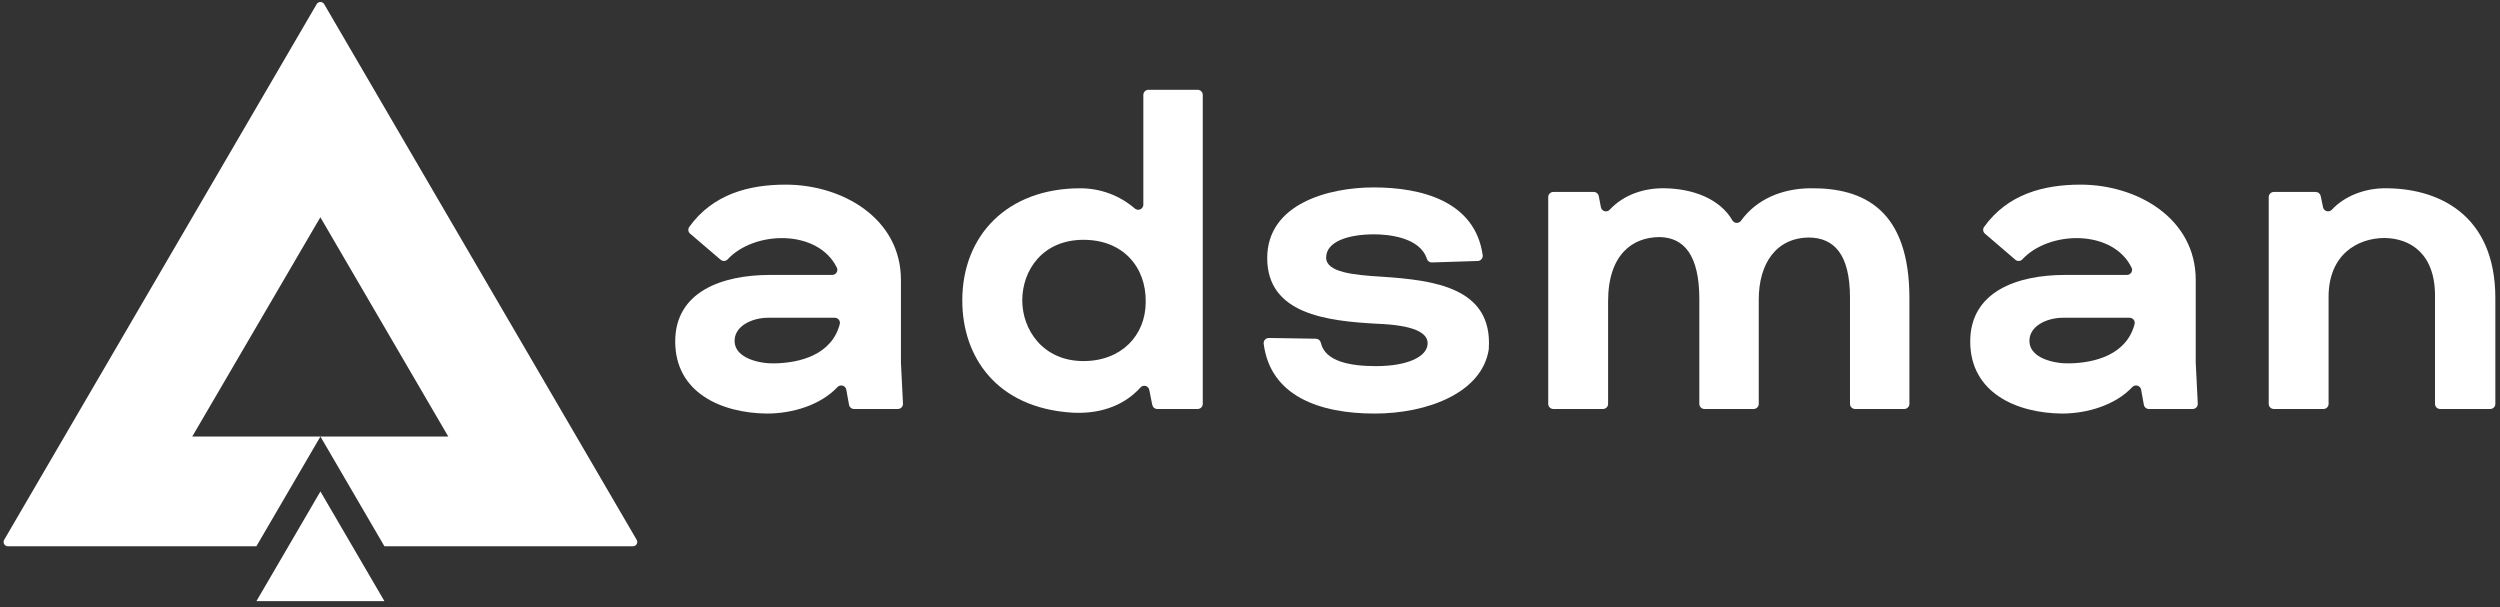
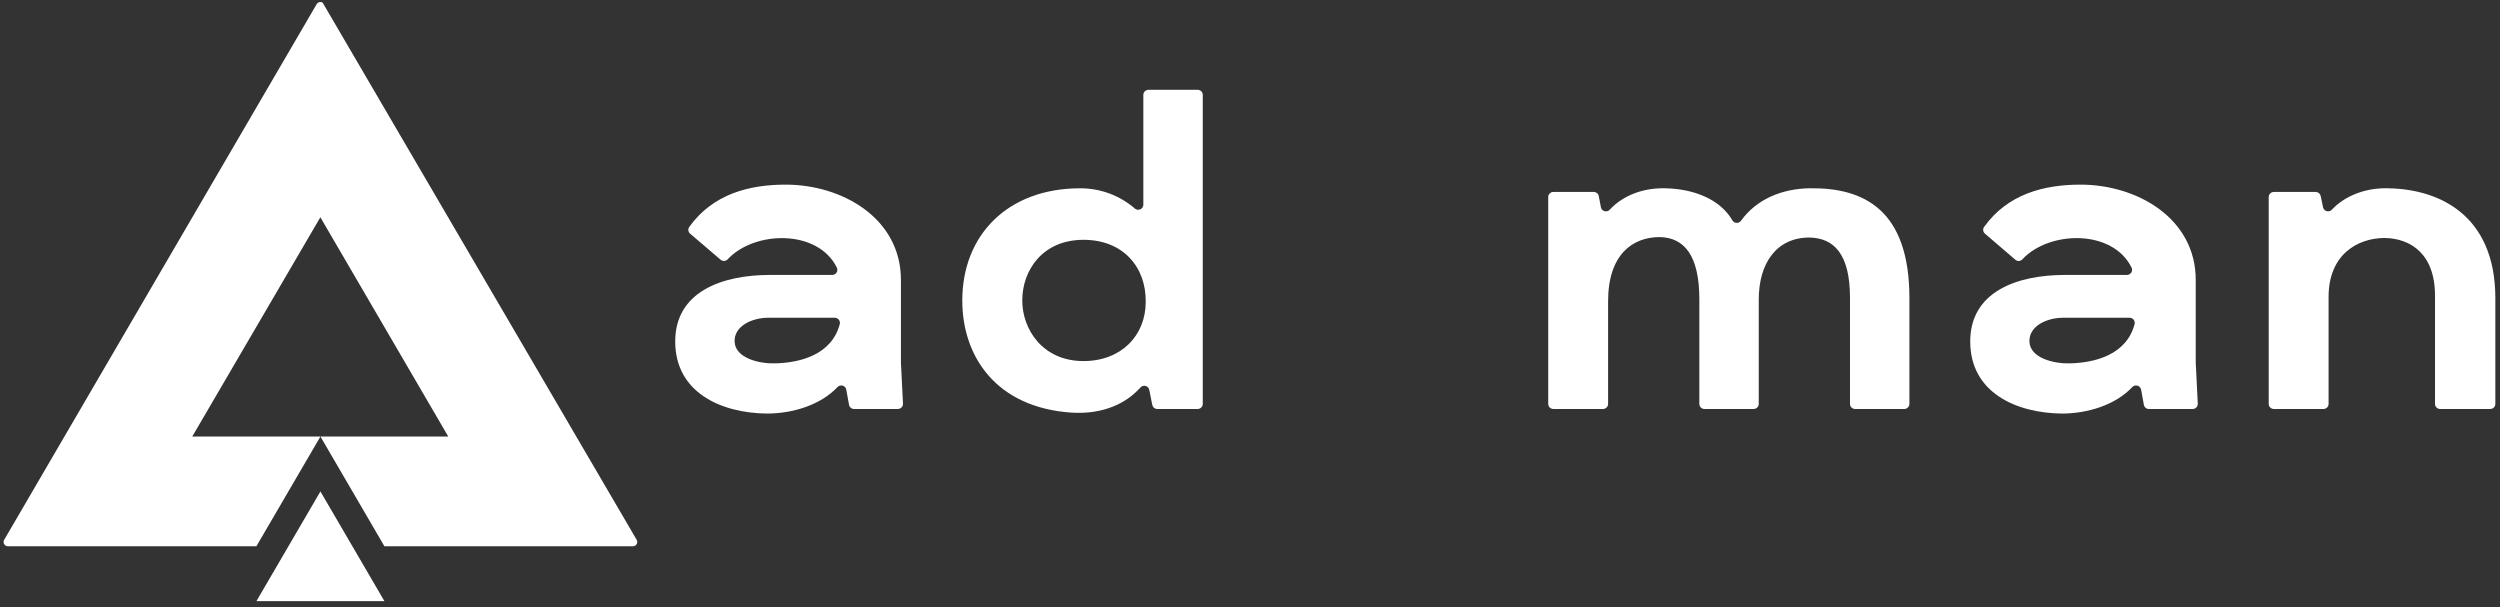
<svg xmlns="http://www.w3.org/2000/svg" width="210" height="51" viewBox="0 0 210 51" fill="none">
  <rect x="0" y="0" width="210" height="51" fill="#333333" stroke="none" />
  <g clip-path="url(#clip0_534_1210)">
    <path d="M57.971 19.628C57.889 19.559 57.837 19.464 57.823 19.359C57.81 19.255 57.836 19.149 57.897 19.062C59.883 16.294 62.929 15.509 66.001 15.509C70.761 15.509 75.678 18.345 75.678 23.513V30.447L75.85 33.907C75.852 33.965 75.843 34.022 75.822 34.077C75.802 34.131 75.77 34.18 75.73 34.222C75.69 34.264 75.641 34.297 75.588 34.32C75.534 34.343 75.476 34.355 75.418 34.355H71.741C71.64 34.355 71.542 34.319 71.465 34.254C71.387 34.189 71.335 34.1 71.318 34.001L71.087 32.729C71.073 32.652 71.038 32.579 70.986 32.52C70.933 32.462 70.865 32.418 70.788 32.395C70.712 32.373 70.631 32.371 70.554 32.391C70.477 32.412 70.408 32.453 70.353 32.51C68.941 34.013 66.605 34.739 64.415 34.739C60.584 34.698 56.718 32.981 56.718 28.683C56.718 24.509 60.629 23.094 64.693 23.094H69.903C69.975 23.094 70.047 23.076 70.111 23.043C70.174 23.009 70.228 22.959 70.268 22.899C70.307 22.839 70.331 22.77 70.337 22.699C70.342 22.627 70.329 22.555 70.3 22.49C68.713 19.232 63.364 19.361 61.123 21.784C61.048 21.865 60.944 21.914 60.834 21.92C60.723 21.926 60.614 21.889 60.531 21.816L57.971 19.628ZM70.542 27.221C70.558 27.158 70.558 27.092 70.544 27.029C70.53 26.965 70.501 26.906 70.46 26.855C70.42 26.804 70.368 26.763 70.309 26.734C70.25 26.706 70.185 26.691 70.119 26.691H64.53C63.177 26.691 61.668 27.383 61.706 28.683C61.745 30.104 63.835 30.561 65.075 30.523C67.18 30.485 69.868 29.811 70.542 27.221Z" fill="white" />
    <path d="M96.79 34.01L96.539 32.75C96.524 32.672 96.488 32.599 96.434 32.541C96.38 32.482 96.31 32.44 96.233 32.419C96.156 32.398 96.074 32.399 95.997 32.422C95.92 32.444 95.852 32.488 95.799 32.548C94.277 34.241 92.099 34.795 90.009 34.66C83.7 34.238 80.832 29.973 80.832 25.238C80.832 19.763 84.624 15.817 90.737 15.817C92.423 15.812 94.053 16.415 95.322 17.513C95.385 17.568 95.462 17.604 95.545 17.616C95.628 17.628 95.713 17.617 95.789 17.582C95.865 17.548 95.93 17.492 95.974 17.422C96.019 17.352 96.043 17.271 96.041 17.188V7.971C96.041 7.857 96.087 7.749 96.168 7.668C96.249 7.588 96.359 7.543 96.474 7.543H100.6C100.715 7.543 100.825 7.588 100.906 7.668C100.987 7.749 101.032 7.857 101.032 7.971V33.928C101.032 34.041 100.987 34.15 100.906 34.23C100.825 34.31 100.715 34.355 100.6 34.355H97.214C97.114 34.355 97.017 34.321 96.939 34.258C96.862 34.194 96.81 34.107 96.79 34.01ZM96.24 25.353C96.278 22.441 94.345 20.144 91.015 20.144C87.569 20.144 85.87 22.71 85.87 25.238C85.87 27.652 87.569 30.33 91.015 30.33C94.188 30.33 96.24 28.186 96.24 25.353Z" fill="white" />
-     <path d="M120.282 22.045C120.189 22.049 120.098 22.022 120.022 21.969C119.946 21.916 119.889 21.84 119.862 21.752C119.27 19.892 116.514 19.684 115.422 19.684C113.293 19.684 111.396 20.27 111.396 21.638C111.396 22.862 113.64 23.102 116.117 23.246C120.404 23.539 125.386 24.125 125.06 29.269V29.328C124.498 33.022 119.868 34.739 115.469 34.739C110.842 34.739 106.716 33.274 106.15 28.88C106.142 28.819 106.147 28.756 106.165 28.697C106.183 28.638 106.214 28.583 106.255 28.537C106.296 28.49 106.347 28.453 106.404 28.428C106.461 28.403 106.523 28.39 106.586 28.39L110.535 28.452C110.632 28.454 110.726 28.488 110.801 28.549C110.876 28.61 110.928 28.695 110.949 28.789C111.298 30.353 113.373 30.755 115.585 30.755C118.178 30.755 119.841 29.99 119.918 28.918C119.995 27.96 118.796 27.309 115.623 27.192C111.479 26.964 106.446 26.39 106.446 21.679C106.446 17.12 111.594 15.743 115.386 15.743C119.391 15.743 123.9 16.889 124.545 21.427C124.554 21.487 124.551 21.548 124.534 21.607C124.518 21.665 124.489 21.719 124.45 21.766C124.411 21.813 124.362 21.851 124.307 21.878C124.252 21.905 124.192 21.92 124.131 21.922L120.282 22.045Z" fill="white" />
    <path d="M130.483 16.124H133.873C133.973 16.124 134.07 16.158 134.147 16.221C134.225 16.284 134.277 16.372 134.296 16.47L134.476 17.41C134.491 17.487 134.528 17.559 134.581 17.617C134.635 17.675 134.704 17.717 134.78 17.739C134.857 17.76 134.938 17.76 135.014 17.739C135.091 17.718 135.16 17.676 135.214 17.618C136.38 16.361 138.097 15.781 139.84 15.816C142.208 15.851 144.473 16.695 145.527 18.52C145.564 18.581 145.617 18.631 145.679 18.667C145.742 18.702 145.812 18.722 145.884 18.723C145.956 18.724 146.027 18.708 146.091 18.675C146.155 18.642 146.209 18.594 146.249 18.535C147.557 16.722 149.698 15.851 151.992 15.816C156.598 15.74 160.39 17.653 160.39 25.045V33.928C160.389 34.041 160.343 34.149 160.262 34.229C160.182 34.309 160.072 34.355 159.958 34.355H155.831C155.717 34.355 155.607 34.31 155.526 34.23C155.445 34.15 155.399 34.041 155.399 33.928V25.007C155.399 21.33 154.043 19.991 151.992 19.953C149.206 19.953 147.735 22.136 147.735 25.159V33.928C147.735 34.041 147.69 34.15 147.608 34.23C147.527 34.31 147.418 34.355 147.303 34.355H143.176C143.062 34.355 142.952 34.31 142.871 34.23C142.79 34.15 142.744 34.041 142.744 33.928V25.124C142.744 21.447 141.465 19.953 139.417 19.915C137.132 19.915 135.08 21.38 135.08 25.314V33.928C135.08 34.041 135.035 34.15 134.954 34.23C134.873 34.31 134.763 34.355 134.648 34.355H130.483C130.426 34.355 130.37 34.344 130.318 34.323C130.265 34.301 130.218 34.27 130.178 34.23C130.137 34.19 130.106 34.143 130.084 34.091C130.062 34.039 130.051 33.984 130.051 33.928V16.543C130.053 16.431 130.1 16.325 130.181 16.246C130.261 16.168 130.37 16.124 130.483 16.124Z" fill="white" />
    <path d="M166.737 19.628C166.656 19.559 166.603 19.464 166.59 19.359C166.576 19.255 166.602 19.149 166.663 19.062C168.646 16.294 171.695 15.509 174.768 15.509C179.528 15.509 184.441 18.345 184.441 23.513V30.447L184.613 33.907C184.616 33.965 184.607 34.023 184.586 34.077C184.566 34.131 184.535 34.181 184.494 34.223C184.454 34.265 184.405 34.298 184.351 34.321C184.297 34.344 184.24 34.355 184.181 34.355H180.507C180.406 34.355 180.308 34.319 180.231 34.254C180.153 34.189 180.101 34.1 180.084 34.001L179.853 32.726C179.839 32.649 179.803 32.577 179.749 32.519C179.696 32.46 179.628 32.418 179.552 32.395C179.475 32.373 179.394 32.372 179.318 32.392C179.241 32.412 179.171 32.453 179.116 32.51C177.707 34.013 175.369 34.739 173.196 34.739C169.365 34.698 165.499 32.981 165.499 28.683C165.499 24.509 169.407 23.094 173.471 23.094H178.663C178.735 23.094 178.806 23.076 178.87 23.041C178.933 23.007 178.987 22.958 179.026 22.898C179.065 22.838 179.088 22.769 179.094 22.698C179.099 22.627 179.087 22.555 179.057 22.49C177.473 19.232 172.121 19.361 169.88 21.784C169.806 21.865 169.702 21.914 169.591 21.92C169.48 21.926 169.372 21.889 169.288 21.816L166.737 19.628ZM179.306 27.221C179.321 27.159 179.322 27.093 179.309 27.029C179.295 26.966 179.267 26.906 179.226 26.855C179.185 26.804 179.134 26.763 179.075 26.734C179.016 26.706 178.951 26.691 178.885 26.691H173.296C171.941 26.691 170.431 27.383 170.472 28.683C170.508 30.104 172.601 30.561 173.838 30.523C175.946 30.485 178.634 29.811 179.306 27.221Z" fill="white" />
    <path d="M191.004 16.124H194.515C194.614 16.124 194.711 16.158 194.788 16.22C194.865 16.282 194.918 16.368 194.938 16.464L195.137 17.413C195.153 17.49 195.19 17.562 195.244 17.619C195.299 17.677 195.368 17.718 195.445 17.739C195.521 17.759 195.603 17.758 195.679 17.736C195.755 17.714 195.824 17.671 195.877 17.613C196.966 16.441 198.636 15.855 200.166 15.817C204.734 15.74 209.609 17.961 209.609 25.045V33.928C209.609 34.041 209.564 34.15 209.483 34.23C209.401 34.31 209.292 34.355 209.177 34.355H204.973C204.859 34.355 204.749 34.31 204.668 34.23C204.587 34.15 204.541 34.041 204.541 33.928V24.934C204.58 21.33 202.49 20.029 200.323 19.991C198.002 19.991 195.601 21.409 195.601 24.934V33.928C195.601 34.041 195.556 34.15 195.475 34.23C195.394 34.31 195.284 34.355 195.169 34.355H191.004C190.89 34.355 190.78 34.31 190.699 34.23C190.618 34.15 190.572 34.041 190.572 33.928V16.543C190.574 16.431 190.621 16.325 190.702 16.246C190.783 16.168 190.891 16.124 191.004 16.124Z" fill="white" />
-     <path fill-rule="evenodd" clip-rule="evenodd" d="M26.916 18.239L16.149 36.669H37.655L26.904 18.239H26.916ZM10.785 45.886H0.668C0.603 45.886 0.54 45.87 0.484 45.838C0.429 45.807 0.382 45.761 0.35 45.706C0.318 45.651 0.301 45.589 0.301 45.525C0.301 45.461 0.318 45.399 0.351 45.344L26.599 0.35C26.631 0.295 26.677 0.249 26.732 0.217C26.788 0.185 26.851 0.168 26.916 0.168C26.98 0.168 27.043 0.185 27.099 0.217C27.154 0.249 27.201 0.295 27.232 0.35L53.48 45.344C53.513 45.399 53.53 45.461 53.53 45.525C53.53 45.589 53.513 45.651 53.481 45.706C53.449 45.761 53.402 45.807 53.347 45.838C53.291 45.87 53.228 45.886 53.163 45.886H32.291L26.916 36.669L21.537 45.886H10.785Z" fill="url(#paint0_linear_534_1210)" />
+     <path fill-rule="evenodd" clip-rule="evenodd" d="M26.916 18.239L16.149 36.669H37.655L26.904 18.239H26.916ZM10.785 45.886H0.668C0.603 45.886 0.54 45.87 0.484 45.838C0.429 45.807 0.382 45.761 0.35 45.706C0.318 45.651 0.301 45.589 0.301 45.525C0.301 45.461 0.318 45.399 0.351 45.344L26.599 0.35C26.631 0.295 26.677 0.249 26.732 0.217C26.788 0.185 26.851 0.168 26.916 0.168C26.98 0.168 27.043 0.185 27.099 0.217L53.48 45.344C53.513 45.399 53.53 45.461 53.53 45.525C53.53 45.589 53.513 45.651 53.481 45.706C53.449 45.761 53.402 45.807 53.347 45.838C53.291 45.87 53.228 45.886 53.163 45.886H32.291L26.916 36.669L21.537 45.886H10.785Z" fill="url(#paint0_linear_534_1210)" />
    <path d="M26.915 41.281L21.54 50.495H32.291L26.915 41.281Z" fill="white" />
  </g>
  <defs>
    <linearGradient id="paint0_linear_534_1210" x1="19.808" y1="23.029" x2="53.717" y2="23.029" gradientUnits="userSpaceOnUse">
      <stop stop-color="white" />
      <stop offset="0.7" stop-color="white" />
    </linearGradient>
    <clipPath id="clip0_534_1210">
      <rect width="209.309" height="50.326" fill="white" transform="translate(0.3 0.169)" />
    </clipPath>
  </defs>
</svg>